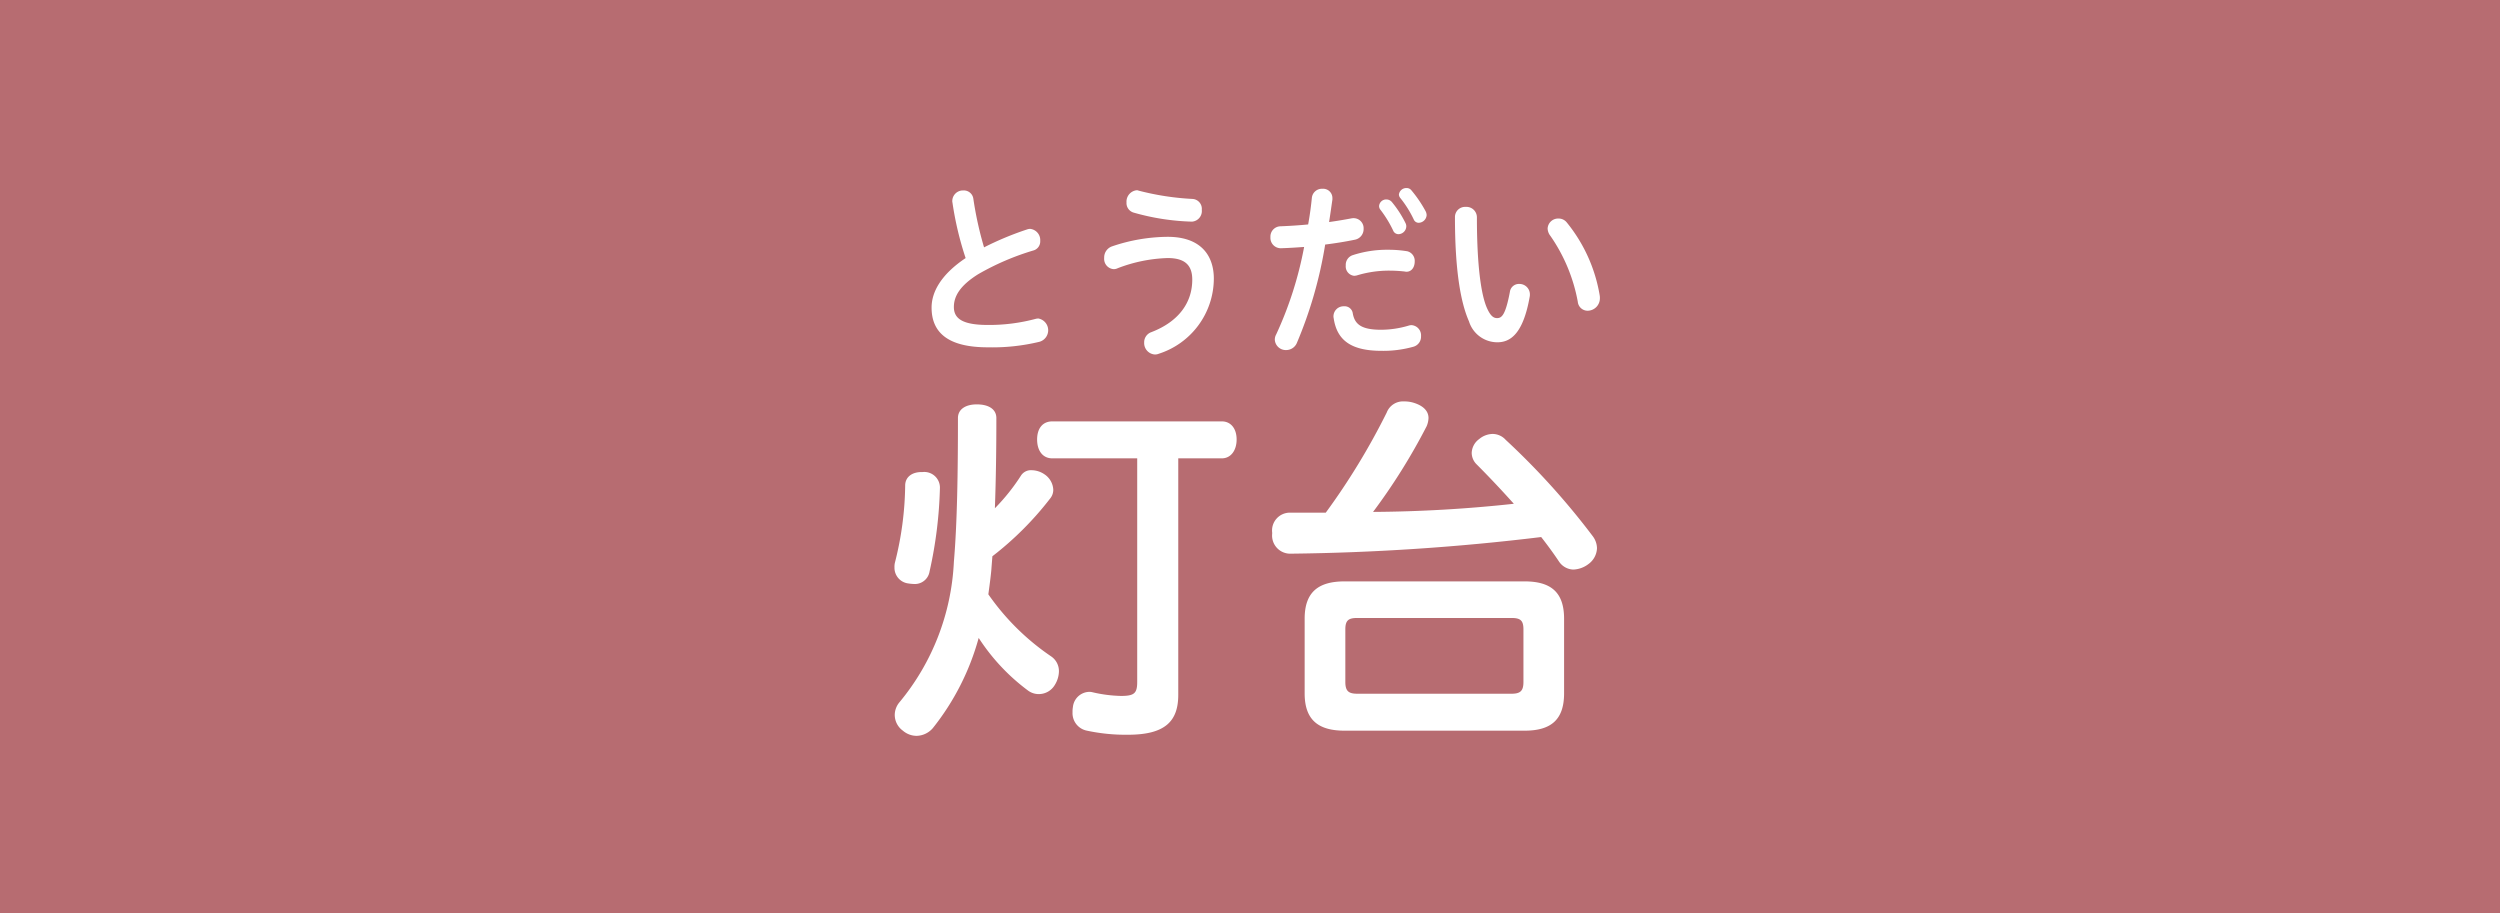
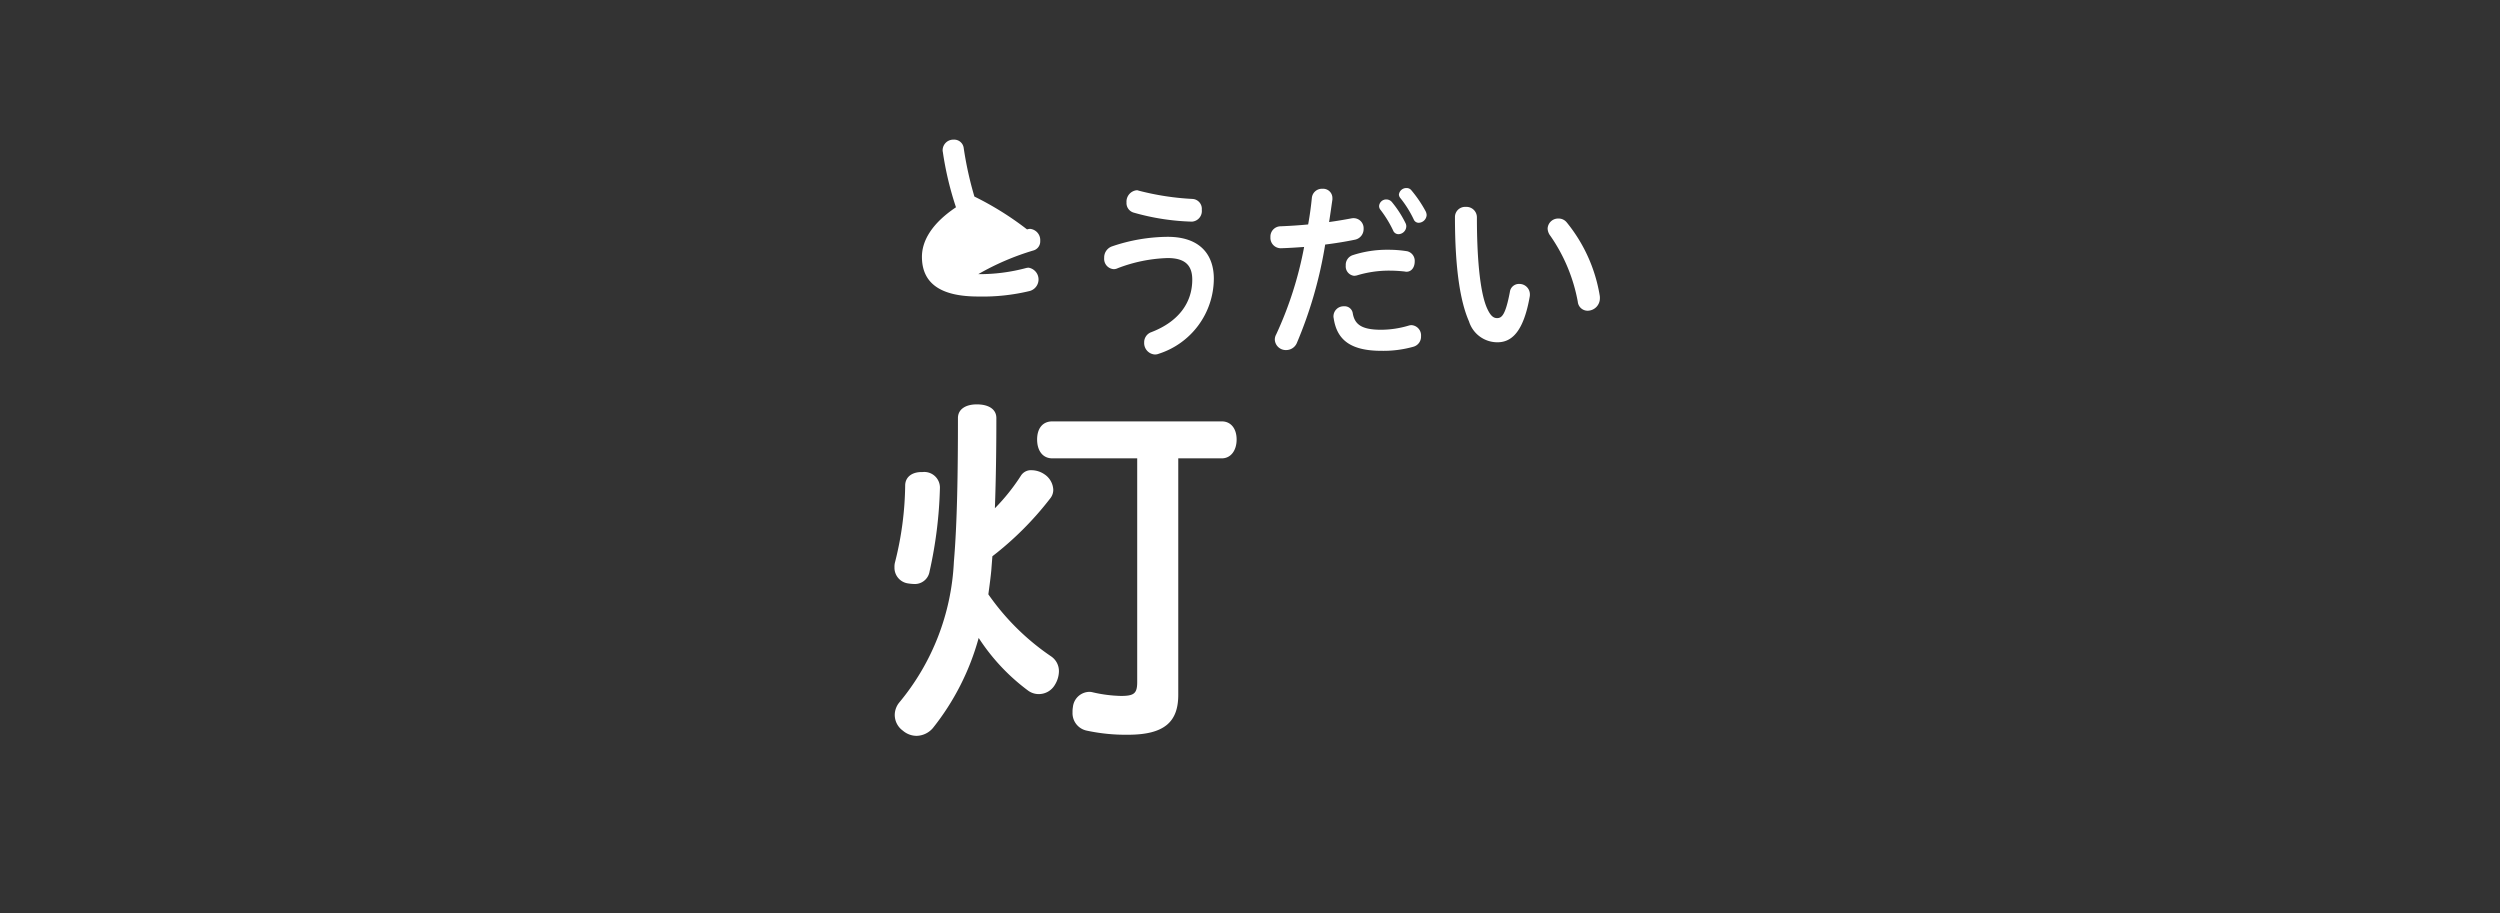
<svg xmlns="http://www.w3.org/2000/svg" width="230" height="84" viewBox="0 0 230 84">
  <rect x="0" y="0" width="230" height="84" fill="#333333" stroke="none" />
  <g id="固定">
    <g opacity="0.7">
-       <rect width="230" height="84" rx="0.01" fill="#ef858c" />
-     </g>
+       </g>
  </g>
  <g id="_2021" data-name="2021">
    <g>
      <path d="M86.474,44.853a39.277,39.277,0,0,1-.953,7.717,1.372,1.372,0,0,1-1.461,1.156,4.361,4.361,0,0,1-.613-.068A1.45,1.45,0,0,1,82.292,52.2a1.7,1.7,0,0,1,.033-.408,29.879,29.879,0,0,0,.952-7.174c.035-.781.68-1.189,1.5-1.189h.1A1.44,1.44,0,0,1,86.474,44.853ZM91.2,52.468c-.068.714-.171,1.462-.272,2.21a22.224,22.224,0,0,0,5.779,5.711,1.634,1.634,0,0,1,.714,1.394,2.438,2.438,0,0,1-.374,1.224,1.708,1.708,0,0,1-1.5.849,1.647,1.647,0,0,1-.987-.339,18.626,18.626,0,0,1-4.521-4.828,23.094,23.094,0,0,1-4.216,8.295,2.028,2.028,0,0,1-1.5.714,1.95,1.95,0,0,1-1.258-.476,1.789,1.789,0,0,1-.748-1.462,1.829,1.829,0,0,1,.408-1.121,21.815,21.815,0,0,0,5.032-12.953c.306-3.536.374-8.261.374-13.225,0-.816.714-1.258,1.734-1.258,1.088,0,1.8.442,1.8,1.258,0,2.686-.034,5.541-.136,8.3a18.536,18.536,0,0,0,2.413-3.026,1.087,1.087,0,0,1,.986-.475,2.133,2.133,0,0,1,1.157.373,1.8,1.8,0,0,1,.815,1.394,1.247,1.247,0,0,1-.271.816A29.283,29.283,0,0,1,91.3,51.176C91.267,51.618,91.232,52.026,91.2,52.468Zm5.61-10.3c-.885,0-1.395-.714-1.395-1.734s.51-1.666,1.395-1.666h15.6c.816,0,1.359.646,1.359,1.666s-.543,1.734-1.359,1.734H108.4V63.925c0,2.447-1.224,3.671-4.624,3.671A17.031,17.031,0,0,1,100,67.222a1.639,1.639,0,0,1-1.326-1.7,2.249,2.249,0,0,1,.034-.476,1.55,1.55,0,0,1,1.462-1.394,1.128,1.128,0,0,1,.34.035,12.567,12.567,0,0,0,2.618.339c1.223,0,1.495-.237,1.495-1.291V42.167Z" fill="#fff" />
-       <path d="M139.273,46.348c-1.156-1.291-2.345-2.549-3.467-3.671a1.5,1.5,0,0,1-.409-1.02,1.636,1.636,0,0,1,.681-1.258,1.982,1.982,0,0,1,1.224-.476,1.629,1.629,0,0,1,1.223.544,67.5,67.5,0,0,1,7.99,8.839,1.907,1.907,0,0,1,.408,1.122,1.878,1.878,0,0,1-.782,1.462,2.442,2.442,0,0,1-1.394.51,1.647,1.647,0,0,1-1.326-.748q-.714-1.071-1.632-2.244a209.5,209.5,0,0,1-23.016,1.53A1.669,1.669,0,0,1,117.04,49.1V49a1.641,1.641,0,0,1,1.6-1.836h3.331a63.055,63.055,0,0,0,5.609-9.213,1.6,1.6,0,0,1,1.6-1.02,2.872,2.872,0,0,1,.918.136c.849.272,1.325.748,1.325,1.394a2.122,2.122,0,0,1-.17.748,55.626,55.626,0,0,1-4.93,7.887A126.652,126.652,0,0,0,139.273,46.348Zm.986,7.14c2.414,0,3.637.986,3.637,3.433v6.868c0,2.447-1.223,3.433-3.637,3.433H123.7c-2.414,0-3.672-.986-3.672-3.433V56.921c0-2.447,1.258-3.433,3.672-3.433Zm-1.19,10.335c.817,0,1.088-.272,1.088-1.088V57.907c0-.816-.271-1.053-1.088-1.053H124.858c-.815,0-1.087.237-1.087,1.053v4.828c0,.816.272,1.088,1.087,1.088Z" fill="#fff" />
    </g>
    <g>
-       <path d="M94.49,21.108a.874.874,0,0,1,.29-.051,1.038,1.038,0,0,1,.921,1.105.864.864,0,0,1-.582.867A23.746,23.746,0,0,0,90,25.222c-1.711,1.07-2.244,2.056-2.244,3.025,0,1.088.84,1.649,3.132,1.649a16.491,16.491,0,0,0,4.391-.561,1.176,1.176,0,0,1,.242-.034,1.1,1.1,0,0,1,.113,2.142,18.367,18.367,0,0,1-4.762.51c-3.471,0-5.166-1.224-5.166-3.655,0-1.394.823-3.008,3.132-4.555a29.557,29.557,0,0,1-1.211-5.1.468.468,0,0,1-.017-.153.982.982,0,0,1,1.018-.969.882.882,0,0,1,.92.765,32.226,32.226,0,0,0,.985,4.471A28.242,28.242,0,0,1,94.49,21.108Z" fill="#fff" />
+       <path d="M94.49,21.108a.874.874,0,0,1,.29-.051,1.038,1.038,0,0,1,.921,1.105.864.864,0,0,1-.582.867A23.746,23.746,0,0,0,90,25.222a16.491,16.491,0,0,0,4.391-.561,1.176,1.176,0,0,1,.242-.034,1.1,1.1,0,0,1,.113,2.142,18.367,18.367,0,0,1-4.762.51c-3.471,0-5.166-1.224-5.166-3.655,0-1.394.823-3.008,3.132-4.555a29.557,29.557,0,0,1-1.211-5.1.468.468,0,0,1-.017-.153.982.982,0,0,1,1.018-.969.882.882,0,0,1,.92.765,32.226,32.226,0,0,0,.985,4.471A28.242,28.242,0,0,1,94.49,21.108Z" fill="#fff" />
      <path d="M107.428,21.788c3.051,0,4.245,1.717,4.245,3.858a7.288,7.288,0,0,1-5.069,6.9.935.935,0,0,1-.355.068,1.055,1.055,0,0,1-.985-1.105.986.986,0,0,1,.662-.952c2.518-.969,3.762-2.72,3.762-4.828,0-1.274-.614-1.988-2.26-1.988a13.857,13.857,0,0,0-4.6.935.8.8,0,0,1-.388.085.947.947,0,0,1-.855-1.037,1.077,1.077,0,0,1,.711-1.054A16.146,16.146,0,0,1,107.428,21.788ZM104.3,19.561a.911.911,0,0,1-.661-.935,1.056,1.056,0,0,1,.92-1.122.379.379,0,0,1,.193.035,24.633,24.633,0,0,0,4.973.764.911.911,0,0,1,.84,1,.979.979,0,0,1-.905,1.088A21.544,21.544,0,0,1,104.3,19.561Z" fill="#fff" />
    </g>
    <g>
      <path d="M120.693,18.184a.928.928,0,0,1,.969-.816.853.853,0,0,1,.92.85v.136c-.1.68-.193,1.377-.307,2.074.727-.1,1.437-.221,2.067-.34a.945.945,0,0,1,.21-.017.926.926,0,0,1,.9.986.993.993,0,0,1-.823,1c-.823.17-1.76.323-2.713.442a39.032,39.032,0,0,1-2.615,9.077,1.067,1.067,0,0,1-.968.629,1.011,1.011,0,0,1-1.05-.952.98.98,0,0,1,.129-.493,33.845,33.845,0,0,0,2.567-8.04c-.743.051-1.469.1-2.147.119a.955.955,0,0,1-.952-1.02.945.945,0,0,1,.936-1c.824-.034,1.679-.085,2.534-.17C120.5,19.833,120.612,19,120.693,18.184Zm9.17,11.729a.942.942,0,0,1,.872,1.02.957.957,0,0,1-.711.969,10.218,10.218,0,0,1-2.921.374c-2.826,0-4.117-.986-4.408-3.026a.5.5,0,0,1-.016-.153.928.928,0,0,1,.968-.918.754.754,0,0,1,.808.646c.178,1.02.807,1.513,2.615,1.513a8.994,8.994,0,0,0,2.5-.374A.96.96,0,0,1,129.863,29.913Zm-2.147-6.935a10.8,10.8,0,0,1,1.744.136.907.907,0,0,1,.693.952c0,.476-.257.934-.758.934a.378.378,0,0,1-.129-.017,12.891,12.891,0,0,0-1.486-.085,10.152,10.152,0,0,0-2.954.442,1.63,1.63,0,0,1-.242.035.869.869,0,0,1-.774-.952.94.94,0,0,1,.6-.935A10.175,10.175,0,0,1,127.716,22.978Zm-.839-4.029a.657.657,0,0,1,.678-.6.672.672,0,0,1,.484.221,9.785,9.785,0,0,1,1.259,1.938.646.646,0,0,1,.081.323.741.741,0,0,1-.727.714.526.526,0,0,1-.484-.34,10.5,10.5,0,0,0-1.162-1.9A.542.542,0,0,1,126.877,18.949ZM128.7,17.9a.685.685,0,0,1,.694-.6.55.55,0,0,1,.436.187,11.318,11.318,0,0,1,1.34,1.972.876.876,0,0,1,.081.323.753.753,0,0,1-.727.714.485.485,0,0,1-.452-.289,9.846,9.846,0,0,0-1.243-1.989A.545.545,0,0,1,128.7,17.9Z" fill="#fff" />
      <path d="M134.857,19.034a.961.961,0,0,1,1.018.969c0,4.42.387,7.156.937,8.363.322.714.6.9.919.9.436,0,.775-.289,1.179-2.413a.837.837,0,0,1,.856-.731.963.963,0,0,1,.984.968.874.874,0,0,1-.016.2c-.581,3.315-1.712,4.2-2.97,4.2a2.733,2.733,0,0,1-2.616-1.921c-.775-1.751-1.292-4.725-1.292-9.587A.934.934,0,0,1,134.857,19.034Zm7.524,1.989a.97.97,0,0,1,1-.918.956.956,0,0,1,.759.357,14.344,14.344,0,0,1,3.035,6.731,1.182,1.182,0,0,1,.015.238,1.141,1.141,0,0,1-1.129,1.156.908.908,0,0,1-.905-.833,15.49,15.49,0,0,0-2.518-6.051A1.161,1.161,0,0,1,142.381,21.023Z" fill="#fff" />
    </g>
  </g>
</svg>